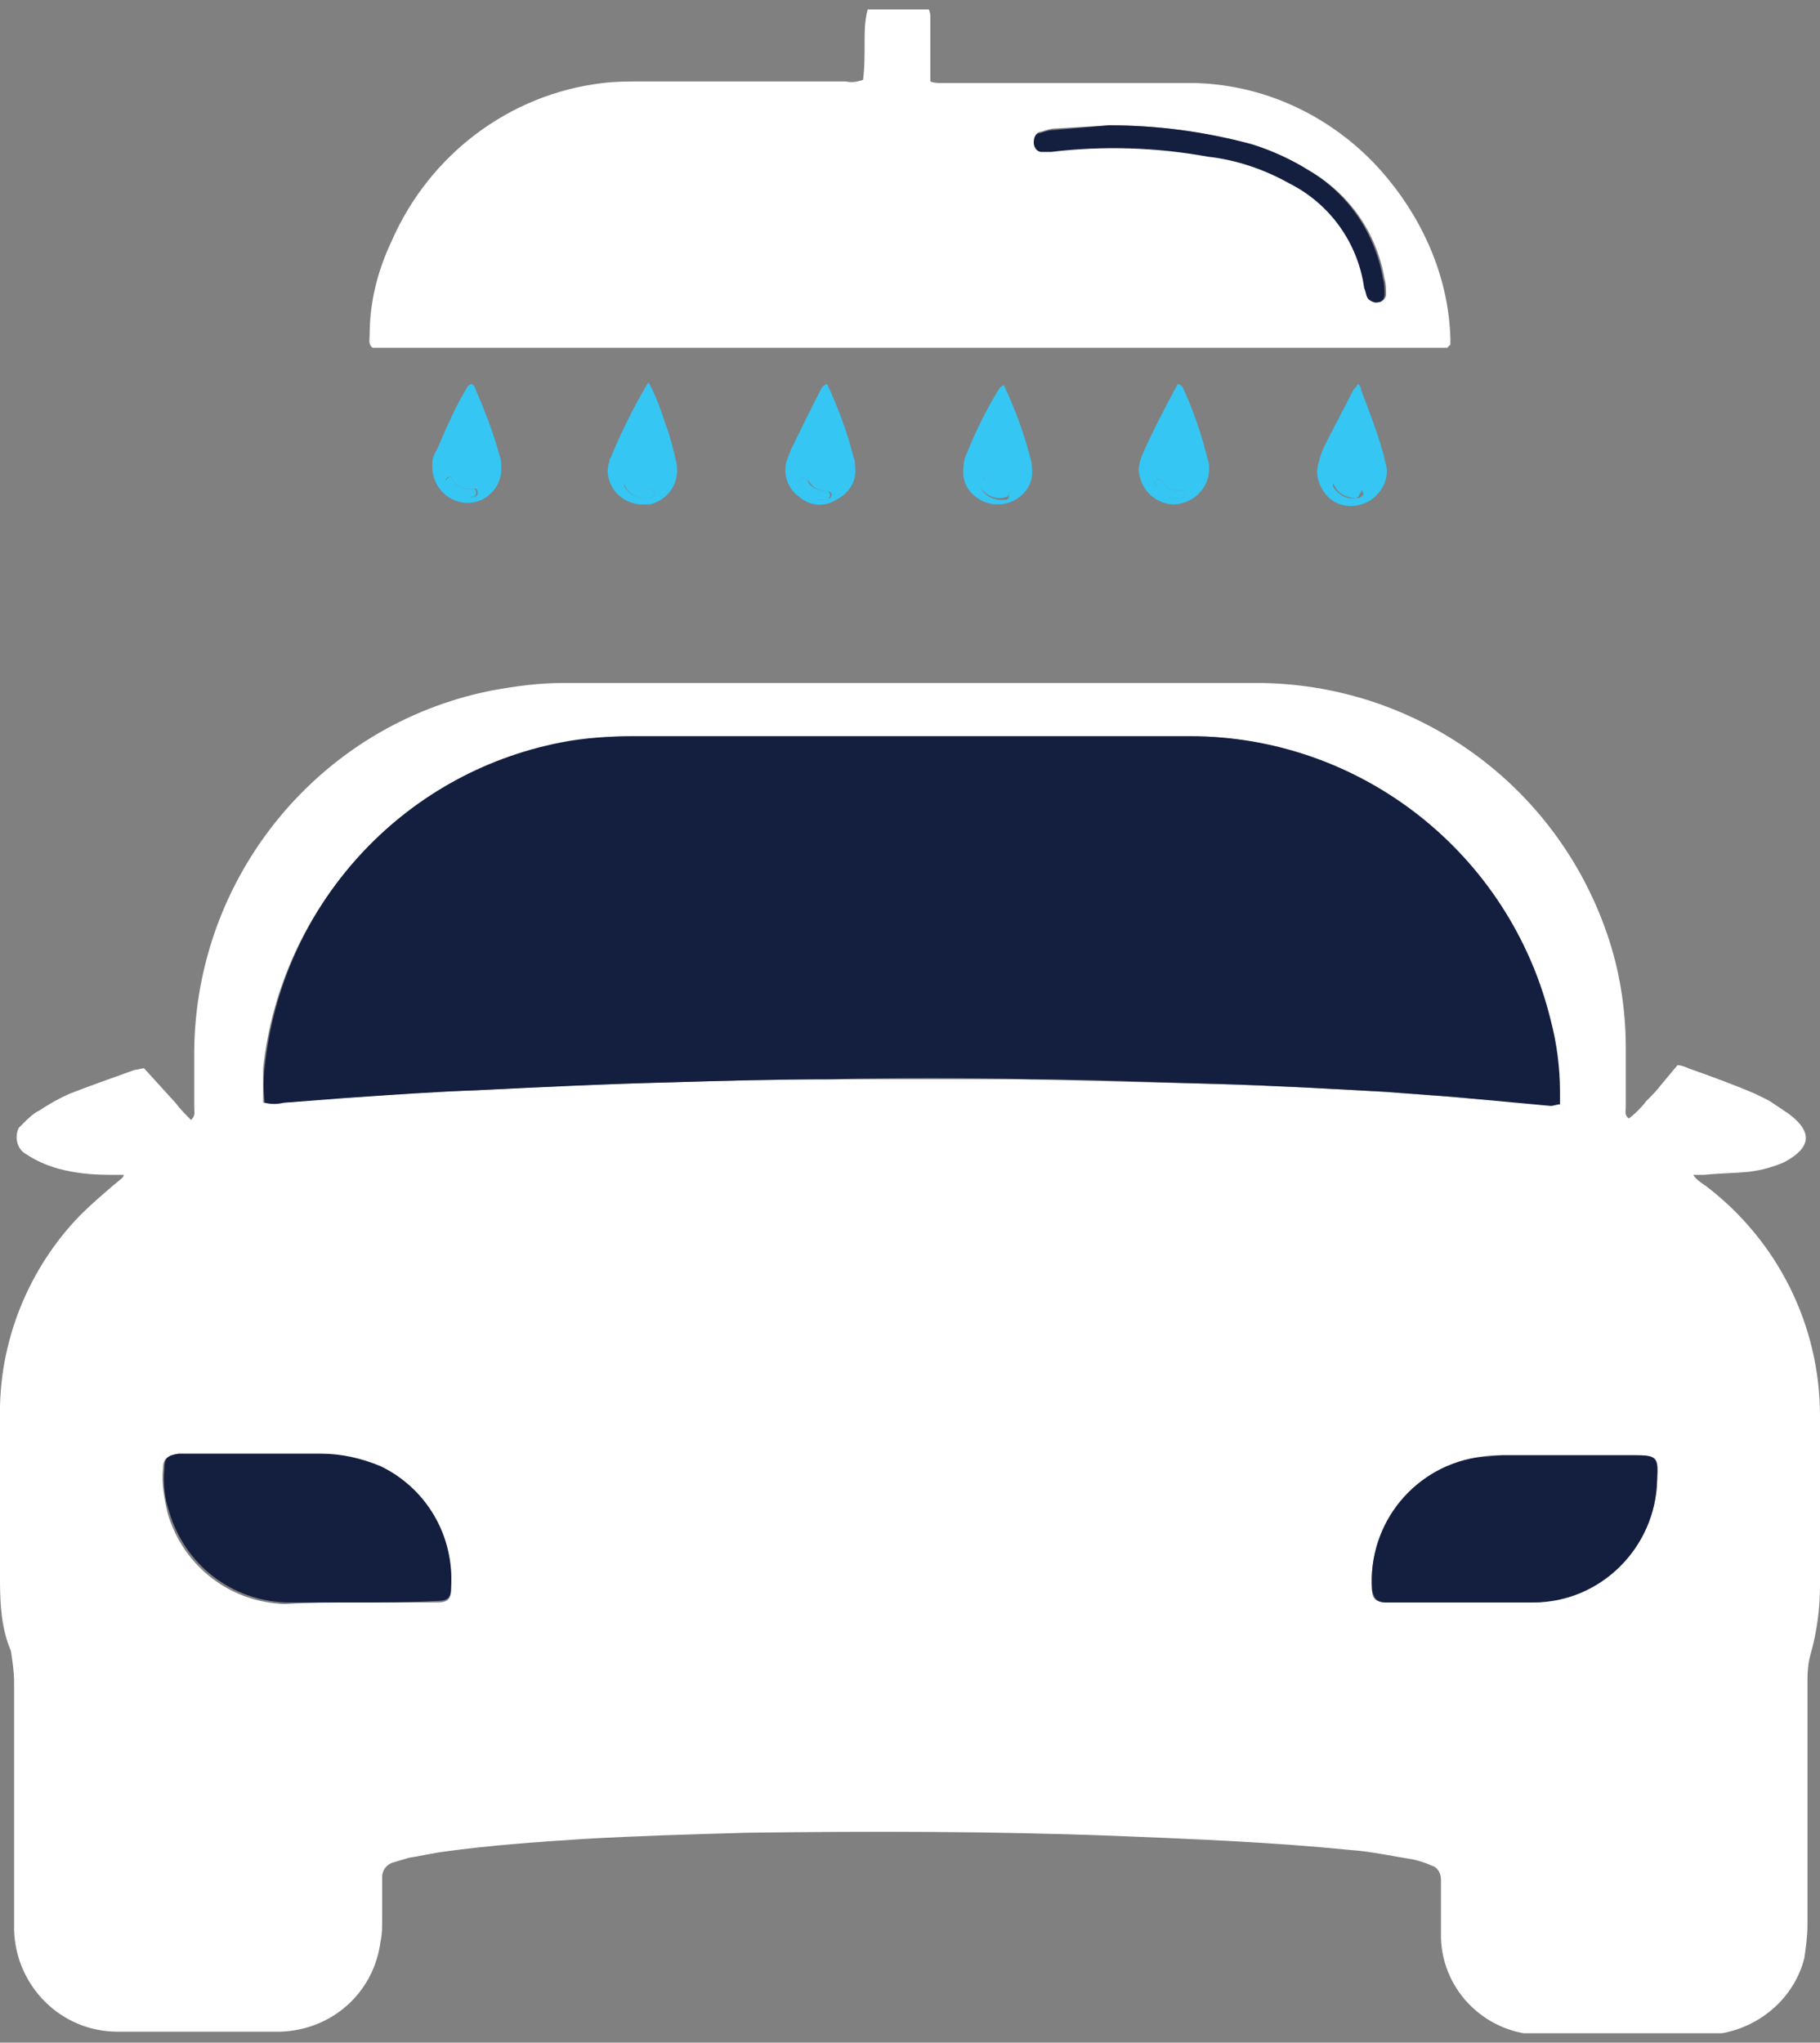
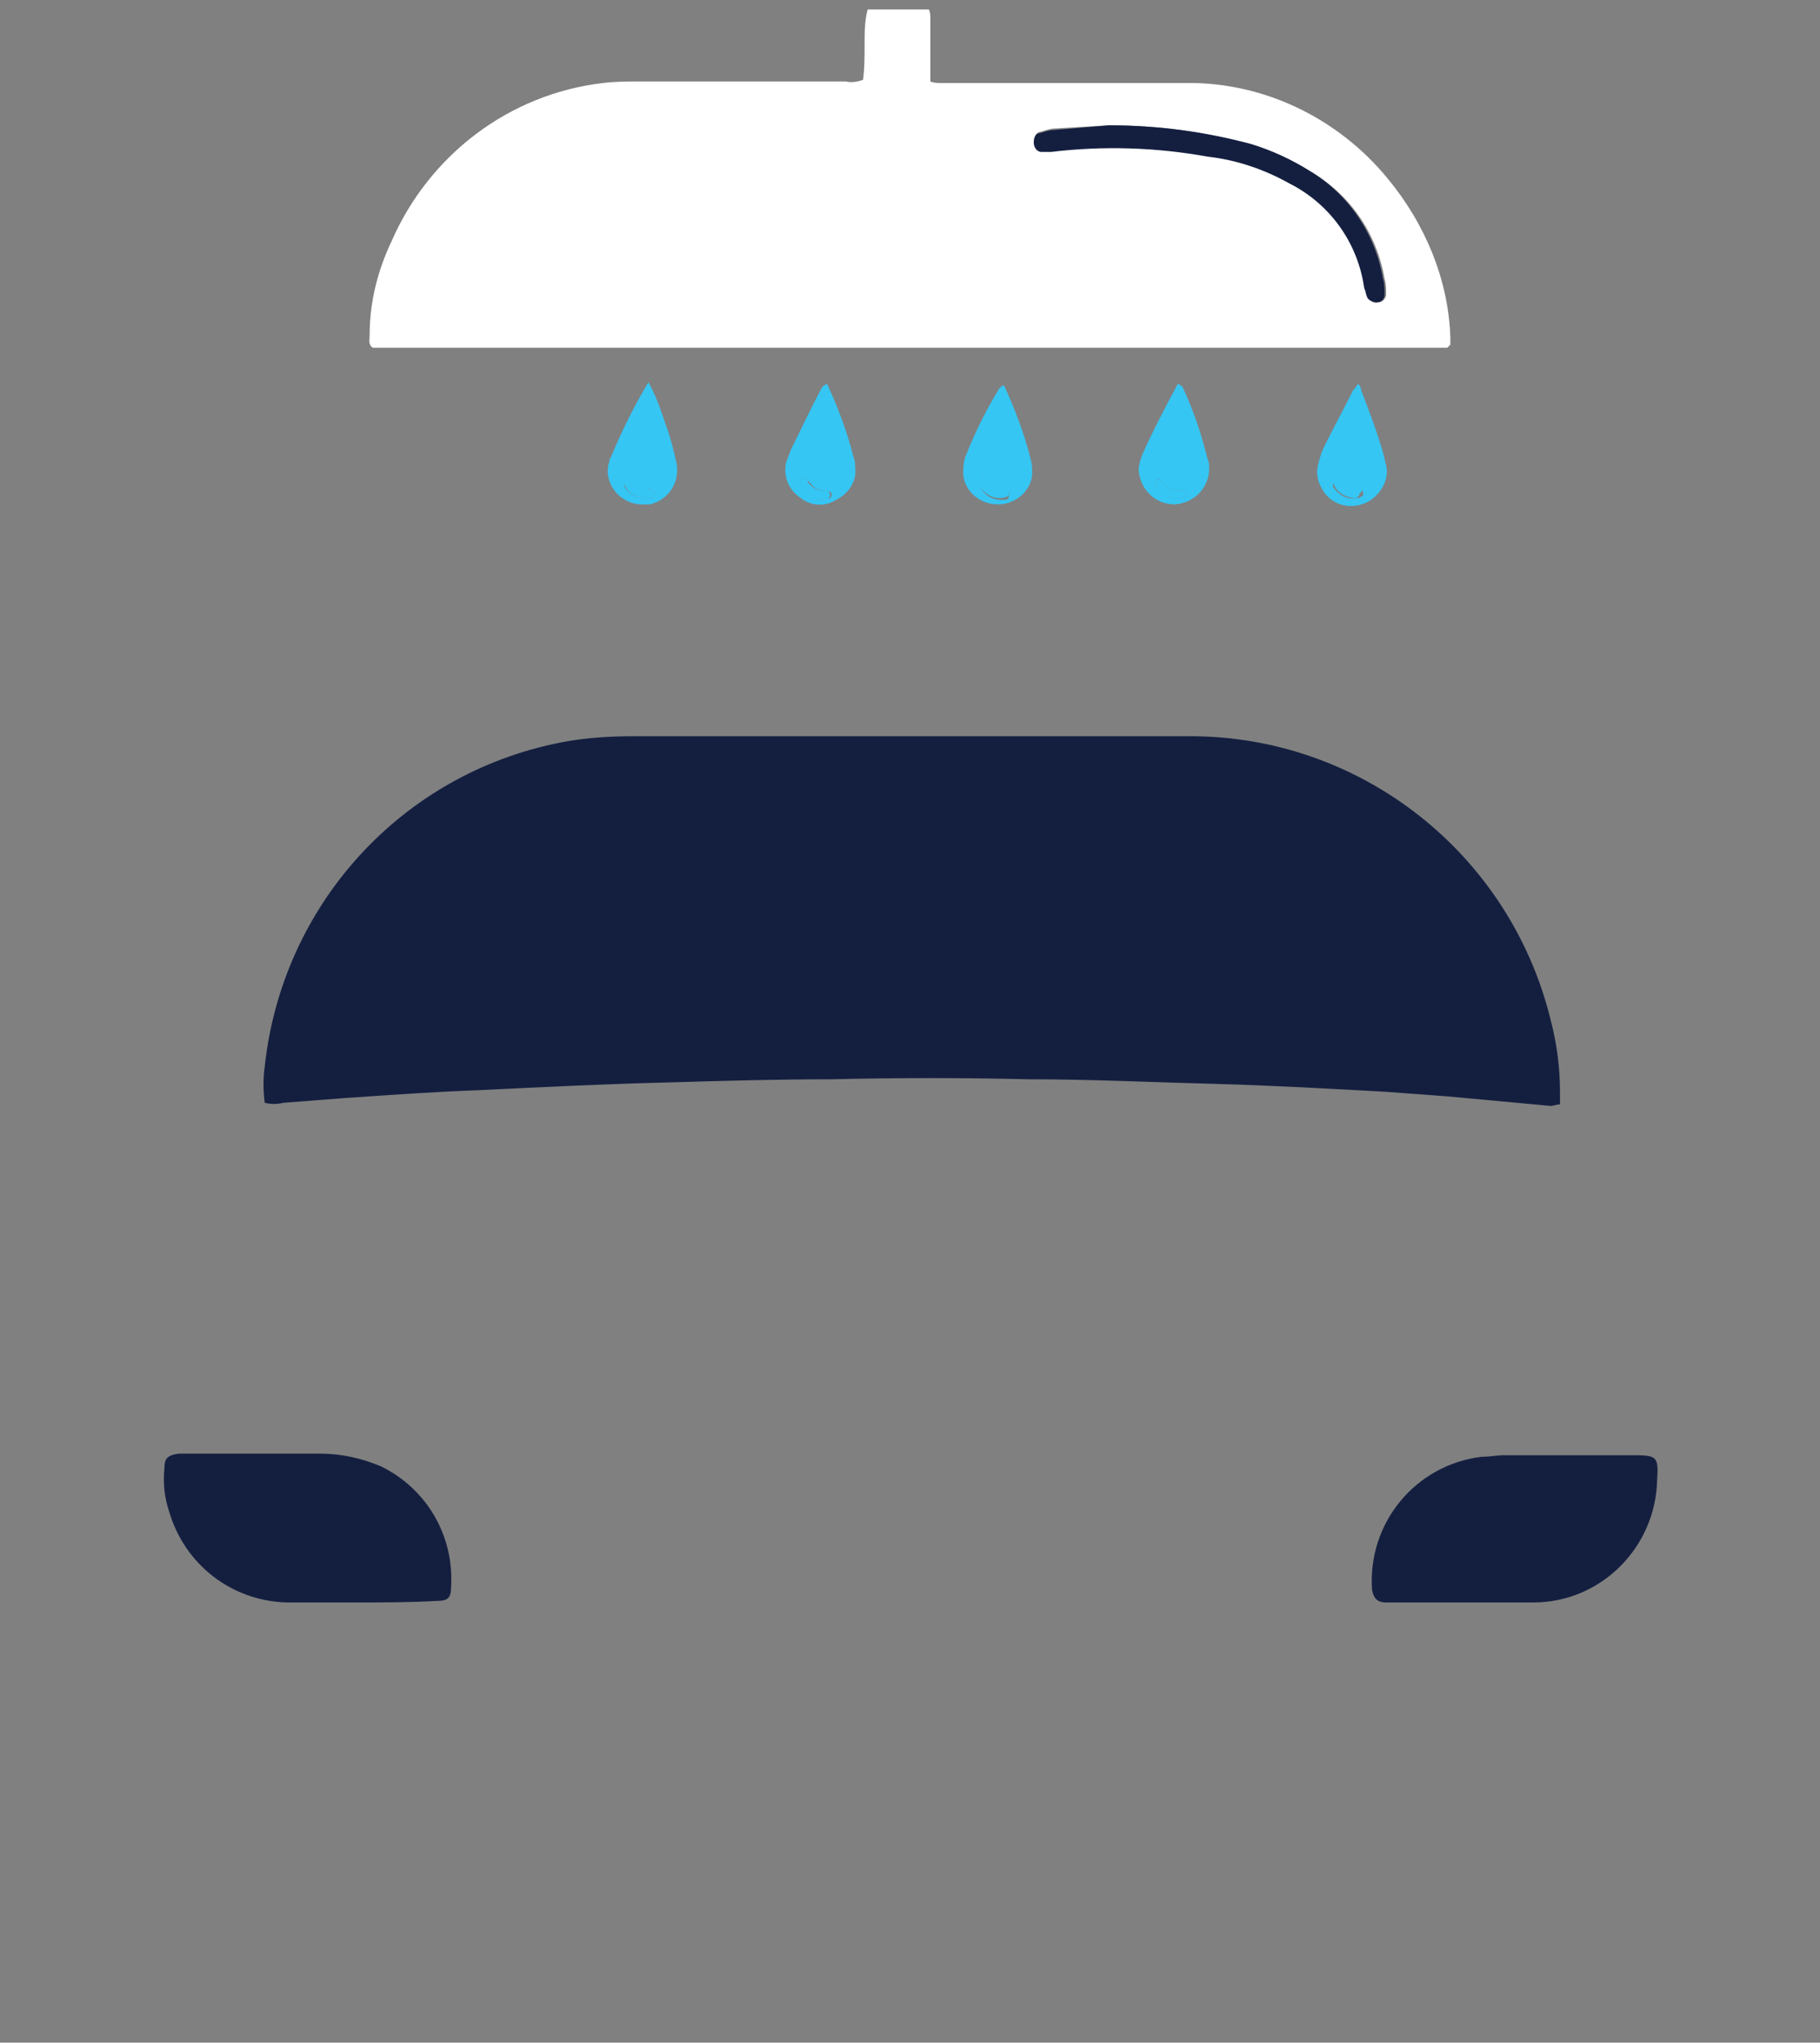
<svg xmlns="http://www.w3.org/2000/svg" xmlns:xlink="http://www.w3.org/1999/xlink" id="Layer_1" x="0px" y="0px" viewBox="0 0 116.2 130.4" style="enable-background:new 0 0 116.2 130.4;" xml:space="preserve">
  <rect x="0" y="0" width="116.2" height="130.4" fill="#808080" stroke="none" />
  <style type="text/css">	.st0{clip-path:url(#SVGID_2_);}	.st1{fill:#FFFFFF;}	.st2{fill:#35C6F4;}	.st3{fill:#141F40;}</style>
  <title>Car</title>
  <g>
    <defs>
      <rect id="SVGID_1_" y="0.5" width="116.2" height="129.3" />
    </defs>
    <clipPath id="SVGID_2_">
      <use xlink:href="#SVGID_1_" style="overflow:visible;" />
    </clipPath>
    <g class="st0">
-       <path class="st1" d="M93.5,102.3L93.5,102.3c1.5,0,3,0,4.4,0c4.3-0.1,7.8-3.5,7.9-7.8c0-1.5,0-1.6-1.5-1.6h-8.3   c-0.5,0-1,0-1.4,0.1c-4.2,0.5-7.3,4.3-7,8.5c0,0.6,0.3,0.8,0.9,0.8c0.2,0,0.5,0,0.7,0L93.5,102.3 M22.9,102.3c1.7,0,3.3,0,5,0   c0.7,0,0.9-0.2,0.9-0.9c0.2-3.2-1.6-6.2-4.5-7.7c-1.2-0.6-2.5-0.8-3.8-0.8c-2.9,0-5.7,0-8.6,0h-0.6c-0.7,0-0.9,0.3-0.9,0.9   c-0.1,0.9,0.1,1.9,0.3,2.8c1,3.4,4,5.7,7.5,5.8C19.8,102.3,21.3,102.3,22.9,102.3 M16.8,70.4c0.4,0,0.8,0,1.1,0   c1.3-0.1,2.6-0.2,3.9-0.3c2.8-0.2,5.7-0.4,8.5-0.5c4.1-0.2,8.1-0.4,12.2-0.5c3.5-0.1,7-0.2,10.4-0.2c4.2,0,8.4,0,12.6,0   c4,0.1,8.1,0.2,12.1,0.3c3.6,0.1,7.2,0.3,10.7,0.5c1.3,0.1,2.7,0.2,4,0.3l6.5,0.5c0.2,0,0.4,0,0.6-0.1c0-0.3,0-0.5,0-0.8   c-0.1-1.5-0.3-3.1-0.6-4.6c-2.6-10.6-12.1-18-22.9-18c-11.9,0-23.7,0-35.6,0c-1.6,0-3.1,0.2-4.6,0.5c-10.1,2-17.8,10.4-18.9,20.7   C16.8,68.9,16.8,69.6,16.8,70.4 M7.9,75H7c-1.1,0-2.2-0.1-3.3-0.4c-0.7-0.2-1.4-0.5-2-0.9c-0.6-0.3-0.8-1.1-0.5-1.7   c0.1-0.1,0.2-0.2,0.3-0.3c0.3-0.3,0.6-0.6,1-0.8c0.6-0.4,1.3-0.8,2-1.1c1.3-0.5,2.7-1,4.1-1.5c0.2,0,0.4-0.1,0.6-0.1l1,1.1l1,1.1   c0.3,0.4,0.6,0.7,1,1.1c0.3-0.3,0.2-0.5,0.2-0.8c0-1.2,0-2.4,0-3.6c0.1-11.2,8-20.8,18.9-23c1.6-0.3,3.1-0.5,4.7-0.5h44.2   c10.1,0,19.1,6.4,22.4,16c0.8,2.3,1.2,4.8,1.2,7.3c0,1.3,0,2.6,0,3.8c0,0.2-0.1,0.5,0.2,0.7c0.4-0.3,0.8-0.7,1.1-1.1   c0.3-0.3,0.7-0.7,1-1.1l1-1.2c0.2,0,0.5,0.1,0.7,0.2c1.4,0.5,2.8,1,4.2,1.6c0.4,0.2,0.9,0.4,1.3,0.7c0.3,0.2,0.6,0.4,0.9,0.6   c1.6,1.2,1.4,2.2-0.3,3.1c-0.7,0.3-1.4,0.5-2.2,0.6c-1,0.1-1.9,0.1-2.9,0.2c-0.2,0-0.4,0-0.7,0c0.2,0.3,0.5,0.5,0.8,0.7   c4.6,3.5,7.3,8.9,7.3,14.7c0,3.6,0,7.2,0,10.8c0,1.5-0.2,3-0.6,4.4c-0.2,0.7-0.2,1.3-0.2,2v15.3c0,0.7-0.1,1.4-0.2,2.1   c-0.7,2.8-3.3,4.8-6.2,4.9c-3.5,0-7,0-10.6,0c-3.4,0-6.3-2.7-6.4-6.2c0-0.9,0-1.8,0-2.7c0-0.3,0-0.7,0-1c0-0.4-0.2-0.8-0.6-0.9   c-0.4-0.2-0.8-0.3-1.2-0.4c-1.3-0.2-2.6-0.5-4-0.6c-5-0.5-10-0.7-15-0.9c-7.8-0.3-15.7-0.3-23.5-0.2c-3.5,0.1-7,0.2-10.5,0.4   c-3,0.2-5.9,0.4-8.8,0.8c-0.8,0.1-1.6,0.3-2.3,0.4c-0.3,0.1-0.7,0.2-1,0.3c-0.4,0.1-0.7,0.5-0.7,0.9c0,0.9,0,1.8,0,2.7   c0,0.5,0,1-0.1,1.4c-0.4,3.3-3.1,5.7-6.4,5.8c-3.5,0-6.9,0-10.4,0c-3.6,0-6.5-2.9-6.6-6.5c0-0.3,0-0.6,0-0.8v-15   c0-0.7-0.1-1.3-0.2-2C0.1,104,0,102.5,0,100.9V90.5c-0.1-4.8,1.8-9.5,5.1-12.9c0.7-0.7,1.4-1.3,2.1-1.9l0.6-0.5   C7.9,75.1,7.9,75,7.9,75" />
      <path class="st1" d="M70.8,8l-3.4,0.2c-0.3,0-0.6,0.1-0.9,0.2C66.2,8.4,66,8.7,66.1,9c0,0.3,0.2,0.5,0.5,0.6c0.2,0,0.4,0,0.6,0   c3.3-0.4,6.7-0.2,10,0.3c1.8,0.3,3.6,0.9,5.2,1.8c2.6,1.3,4.4,3.8,4.8,6.7c0,0.2,0.1,0.4,0.2,0.6c0.1,0.2,0.3,0.4,0.6,0.3   c0.3,0,0.5-0.3,0.5-0.5c0-0.3,0-0.7-0.1-1c-0.5-2.9-2.2-5.4-4.8-6.9c-1.2-0.7-2.4-1.3-3.8-1.7C76.9,8.4,73.9,8,70.8,8 M92.4,22.2   H23.8c-0.3-0.2-0.2-0.5-0.2-0.8c0-2.1,0.5-4.1,1.4-6C27.4,9.9,32.5,6,38.5,5.3c0.8-0.1,1.6-0.1,2.4-0.1H54c0.4,0.1,0.8,0,1.1-0.1   c0.1-0.7,0.1-1.5,0.1-2.2c0-0.8,0-1.6,0.2-2.3c1.3,0,2.5,0,3.9,0c0.1,0.2,0.1,0.4,0.1,0.6c0,1,0,1.9,0,2.9c0,0.3,0,0.7,0,1.1   c0.2,0.1,0.5,0.1,0.7,0.1h3.4c4,0,8.1,0,12.1,0c5-0.1,9.8,2.2,13,6.1c2.4,2.9,3.9,6.5,4,10.2c0,0.1,0,0.3,0,0.4   C92.6,22,92.5,22.1,92.4,22.2" />
      <path class="st2" d="M86.6,31.8c0.1,0,0.2,0,0.3-0.1c0.1,0,0.2-0.2,0.1-0.3c0-0.1-0.1-0.1-0.1-0.1c-0.1,0-0.2,0-0.3,0   c-0.4,0.1-0.8-0.2-1-0.5c-0.1-0.1-0.1-0.2-0.2-0.2c0,0-0.2-0.1-0.2,0c-0.1,0.1-0.1,0.2-0.1,0.3c0,0.1,0,0.2,0.1,0.3   C85.5,31.6,86,31.9,86.6,31.8 M86.7,24.5c0.1,0.1,0.2,0.2,0.2,0.4c0.5,1.3,1,2.6,1.4,4c0.1,0.3,0.1,0.5,0.2,0.8   c0.2,0.9-0.3,1.8-1.1,2.3c-1.1,0.6-2.4,0.3-3-0.8c-0.3-0.5-0.4-1.1-0.2-1.7c0.1-0.4,0.2-0.7,0.4-1.1c0.6-1.2,1.2-2.3,1.8-3.5   C86.5,24.8,86.6,24.7,86.7,24.5" />
      <path class="st2" d="M41.2,31.8h0.2c0.2,0,0.4-0.1,0.4-0.3s-0.2-0.3-0.4-0.3c-0.5,0.1-0.9-0.2-1.1-0.5c-0.1-0.2-0.2-0.3-0.4-0.1   c-0.1,0.1-0.1,0.3,0,0.5C40.1,31.5,40.6,31.8,41.2,31.8 M41.4,24.4c0.5,0.9,0.8,1.8,1.1,2.7c0.3,0.8,0.5,1.6,0.7,2.5   c0.2,1.2-0.5,2.3-1.7,2.6c-0.1,0-0.2,0-0.3,0c-1.2,0.1-2.3-0.8-2.4-2c0-0.2,0-0.5,0.1-0.7c0-0.1,0-0.2,0.1-0.3   C39.7,27.5,40.5,25.9,41.4,24.4" />
      <path class="st2" d="M75.2,31.8h0.2c0.2,0,0.4-0.2,0.3-0.3c-0.1-0.1-0.2-0.2-0.3-0.2c-0.5,0.1-1-0.2-1.2-0.6   c-0.1-0.1-0.2-0.1-0.3-0.1c-0.2,0.1-0.2,0.3-0.1,0.4C74.1,31.5,74.6,31.8,75.2,31.8 M75.2,24.5c0.2,0.1,0.2,0.1,0.3,0.2   c0.7,1.5,1.2,3,1.6,4.6c0.1,0.2,0.1,0.4,0.1,0.6c0,1.2-0.9,2.2-2.2,2.3c-1.2,0-2.2-0.9-2.3-2.2c0-0.3,0.1-0.6,0.2-0.9   C73.6,27.5,74.4,26,75.2,24.5" />
      <path class="st2" d="M51.4,30.5c-0.3,0-0.4,0.2-0.3,0.4c0.2,0.6,0.8,1.1,1.5,1c0.1,0,0.3-0.1,0.4-0.1c0,0,0.1-0.1,0.1-0.2   c0-0.1,0-0.1-0.1-0.2c-0.1,0-0.3-0.1-0.4-0.1c-0.4,0-0.7-0.2-0.9-0.5C51.6,30.7,51.5,30.6,51.4,30.5 M52.8,24.5   c0.7,1.5,1.3,3.1,1.7,4.7c0.1,0.2,0.1,0.5,0.1,0.7c0.1,0.8-0.4,1.6-1.2,2c-0.8,0.5-1.7,0.4-2.4-0.2c-0.7-0.5-1-1.4-0.8-2.2   c0.1-0.3,0.2-0.5,0.3-0.8c0.7-1.4,1.3-2.7,2-4C52.5,24.7,52.6,24.6,52.8,24.5" />
      <path class="st2" d="M64.5,31.3c-0.7,0.1-1.4-0.2-1.7-0.8c0,0-0.1,0-0.2,0s-0.2,0.2-0.1,0.3c0.2,0.8,0.9,1.2,1.7,1.1   c0.1,0,0.1,0,0.2-0.1C64.4,31.7,64.4,31.5,64.5,31.3 M64.1,24.6c0.7,1.5,1.3,3.1,1.7,4.7c0.1,0.3,0.1,0.7,0.1,1   c-0.1,1.1-1.1,1.9-2.2,1.9c-1.1,0-2.1-0.8-2.2-1.9c0-0.4,0-0.9,0.2-1.3c0.6-1.5,1.3-2.9,2.1-4.2C63.9,24.7,64,24.6,64.1,24.6" />
-       <path class="st2" d="M28.8,30.4c-0.4,0.1-0.4,0.3-0.3,0.4c0.3,0.7,1,1.1,1.8,0.9c0.1,0,0.2-0.1,0.2-0.2c0-0.1,0-0.2-0.1-0.3   c0,0-0.1,0-0.1,0C29.6,31.3,29,31,28.8,30.4 M30.1,24.5c0.1,0.1,0.2,0.1,0.2,0.2c0.6,1.4,1.2,2.9,1.6,4.4c0.1,0.2,0.1,0.5,0.1,0.7   c0.1,1.2-0.9,2.3-2.1,2.3c-0.1,0-0.2,0-0.2,0c-1.2-0.1-2.1-1.1-2.1-2.3c0-0.1,0-0.1,0-0.2c0-0.3,0.1-0.6,0.3-0.9   c0.6-1.4,1.2-2.8,2-4.1C29.9,24.7,29.9,24.6,30.1,24.5" />
      <path class="st3" d="M16.9,70.4c-0.1-0.8-0.1-1.6,0-2.3c1.1-10.3,8.7-18.7,18.9-20.7c1.5-0.3,3.1-0.4,4.7-0.4H76   c10.9,0,20.4,7.5,23,18.1c0.4,1.5,0.6,3.1,0.6,4.6c0,0.2,0,0.5,0,0.8c-0.2,0-0.4,0.1-0.6,0.1L92.5,70c-1.3-0.1-2.7-0.2-4-0.3   c-3.6-0.2-7.2-0.4-10.7-0.5c-4-0.1-8.1-0.3-12.1-0.3c-4.2-0.1-8.4-0.1-12.6,0c-3.5,0-7,0.1-10.4,0.2c-4.1,0.1-8.1,0.3-12.2,0.5   c-2.8,0.1-5.6,0.3-8.5,0.5c-1.3,0.1-2.6,0.2-3.9,0.3C17.7,70.5,17.3,70.5,16.9,70.4" />
      <path class="st3" d="M22.8,102.3c-1.5,0-3,0-4.5,0c-3.5-0.1-6.5-2.4-7.5-5.8c-0.3-0.9-0.4-1.8-0.3-2.8c0-0.6,0.2-0.8,0.9-0.9h9.1   c1.3,0,2.6,0.3,3.8,0.8c2.9,1.4,4.7,4.4,4.5,7.7c0,0.7-0.2,0.9-0.9,0.9C26.1,102.3,24.5,102.3,22.8,102.3" />
      <path class="st3" d="M93.5,102.3h-4.3c-0.2,0-0.5,0-0.7,0c-0.6,0-0.8-0.3-0.9-0.8c-0.3-4.3,2.8-8,7-8.5c0.5,0,1-0.1,1.4-0.1h8.3   c1.5,0,1.6,0.1,1.5,1.6c-0.1,4.3-3.6,7.8-7.9,7.8C96.5,102.3,95,102.3,93.5,102.3L93.5,102.3z" />
      <path class="st3" d="M70.8,8c3.1,0,6.1,0.4,9.1,1.2c1.3,0.4,2.6,1,3.7,1.7c2.5,1.5,4.2,4,4.7,6.9c0.1,0.3,0.1,0.7,0.1,1   c0,0.3-0.2,0.5-0.5,0.5c-0.2,0-0.5-0.1-0.6-0.3c-0.1-0.2-0.1-0.4-0.2-0.6c-0.4-2.9-2.2-5.4-4.8-6.7c-1.6-0.9-3.4-1.5-5.2-1.7   c-3.3-0.6-6.7-0.7-10-0.3c-0.2,0-0.4,0-0.6,0c-0.3,0-0.5-0.3-0.5-0.6c0-0.3,0.1-0.6,0.4-0.6c0.3-0.1,0.6-0.2,0.9-0.2L70.8,8" />
      <path class="st2" d="M86.6,31.8c-0.6,0-1.2-0.3-1.4-0.8c-0.1-0.1-0.1-0.2-0.1-0.3c0-0.1,0.1-0.2,0.1-0.3c0,0,0.1,0,0.2,0   c0.1,0.1,0.2,0.1,0.2,0.2c0.2,0.3,0.6,0.5,0.9,0.5c0.1,0,0.2,0,0.3,0c0.1,0,0.2,0.2,0.1,0.3c0,0.1-0.1,0.1-0.1,0.1   C86.8,31.7,86.7,31.7,86.6,31.8" />
      <path class="st2" d="M41.2,31.8c-0.6,0-1.1-0.3-1.3-0.8c-0.1-0.1-0.1-0.3,0-0.5c0.2-0.2,0.3,0,0.4,0.1c0.2,0.4,0.7,0.6,1.1,0.6   c0.2,0,0.4,0.1,0.4,0.3s-0.2,0.3-0.4,0.3L41.2,31.8" />
      <path class="st2" d="M75.2,31.8c-0.6,0-1.2-0.3-1.4-0.8c-0.1-0.2-0.1-0.3,0.1-0.4c0.1,0,0.2,0,0.3,0.1c0.2,0.4,0.7,0.7,1.2,0.6   c0.1,0,0.2,0.1,0.3,0.2c0.1,0.1-0.1,0.3-0.3,0.3L75.2,31.8" />
      <path class="st2" d="M51.4,30.5c0.1,0.1,0.2,0.2,0.2,0.3c0.2,0.3,0.6,0.5,0.9,0.5c0.1,0,0.3,0,0.4,0.1c0,0,0.1,0.1,0.1,0.2   c0,0.1,0,0.1-0.1,0.2c-0.1,0.1-0.2,0.1-0.4,0.1c-0.7,0.1-1.3-0.4-1.5-1C51.1,30.6,51.1,30.5,51.4,30.5" />
      <path class="st2" d="M64.5,31.3c-0.1,0.2-0.1,0.4-0.2,0.4c-0.7,0.3-1.5-0.1-1.8-0.8c0-0.1,0-0.1-0.1-0.2c0-0.1,0.1-0.2,0.1-0.3   s0.2,0,0.2,0C63.1,31,63.8,31.3,64.5,31.3" />
-       <path class="st2" d="M28.8,30.4c0.2,0.6,0.8,0.9,1.4,0.8c0.1,0,0.2,0.1,0.2,0.2c0,0,0,0.1,0,0.1c0,0.1-0.1,0.2-0.2,0.2   c-0.7,0.2-1.5-0.1-1.8-0.8C28.4,30.8,28.4,30.6,28.8,30.4" />
    </g>
  </g>
</svg>